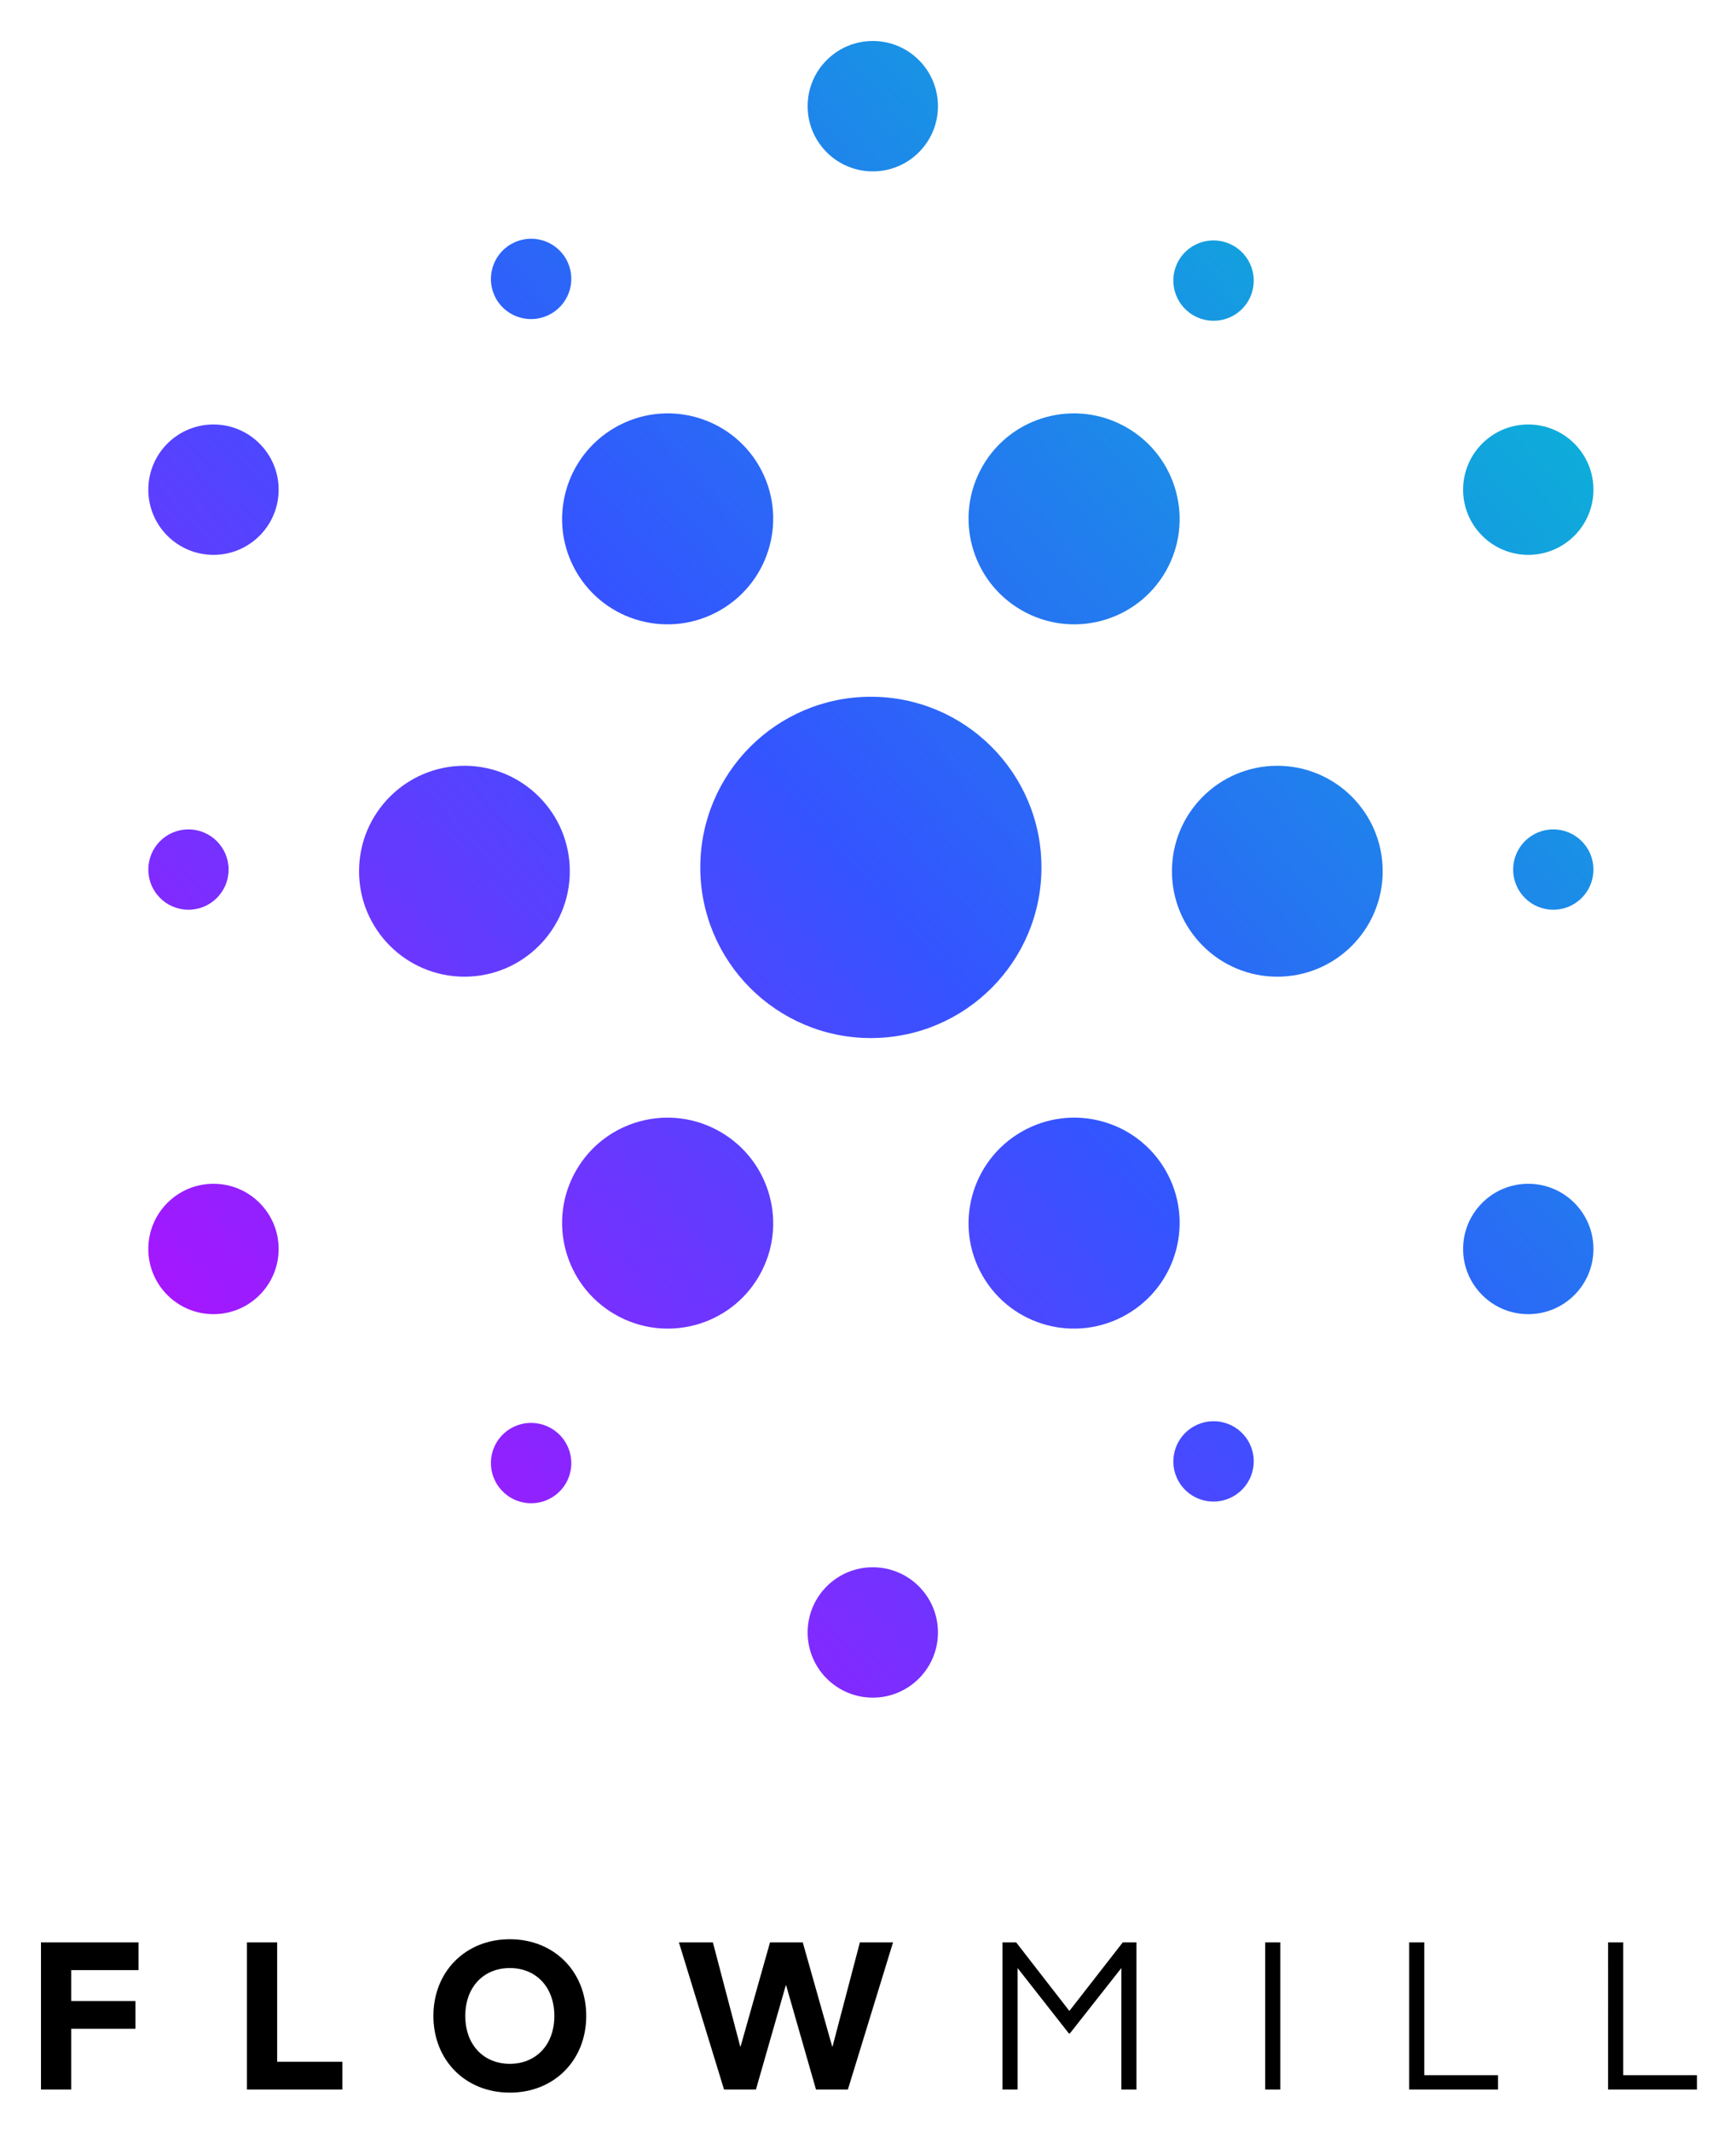
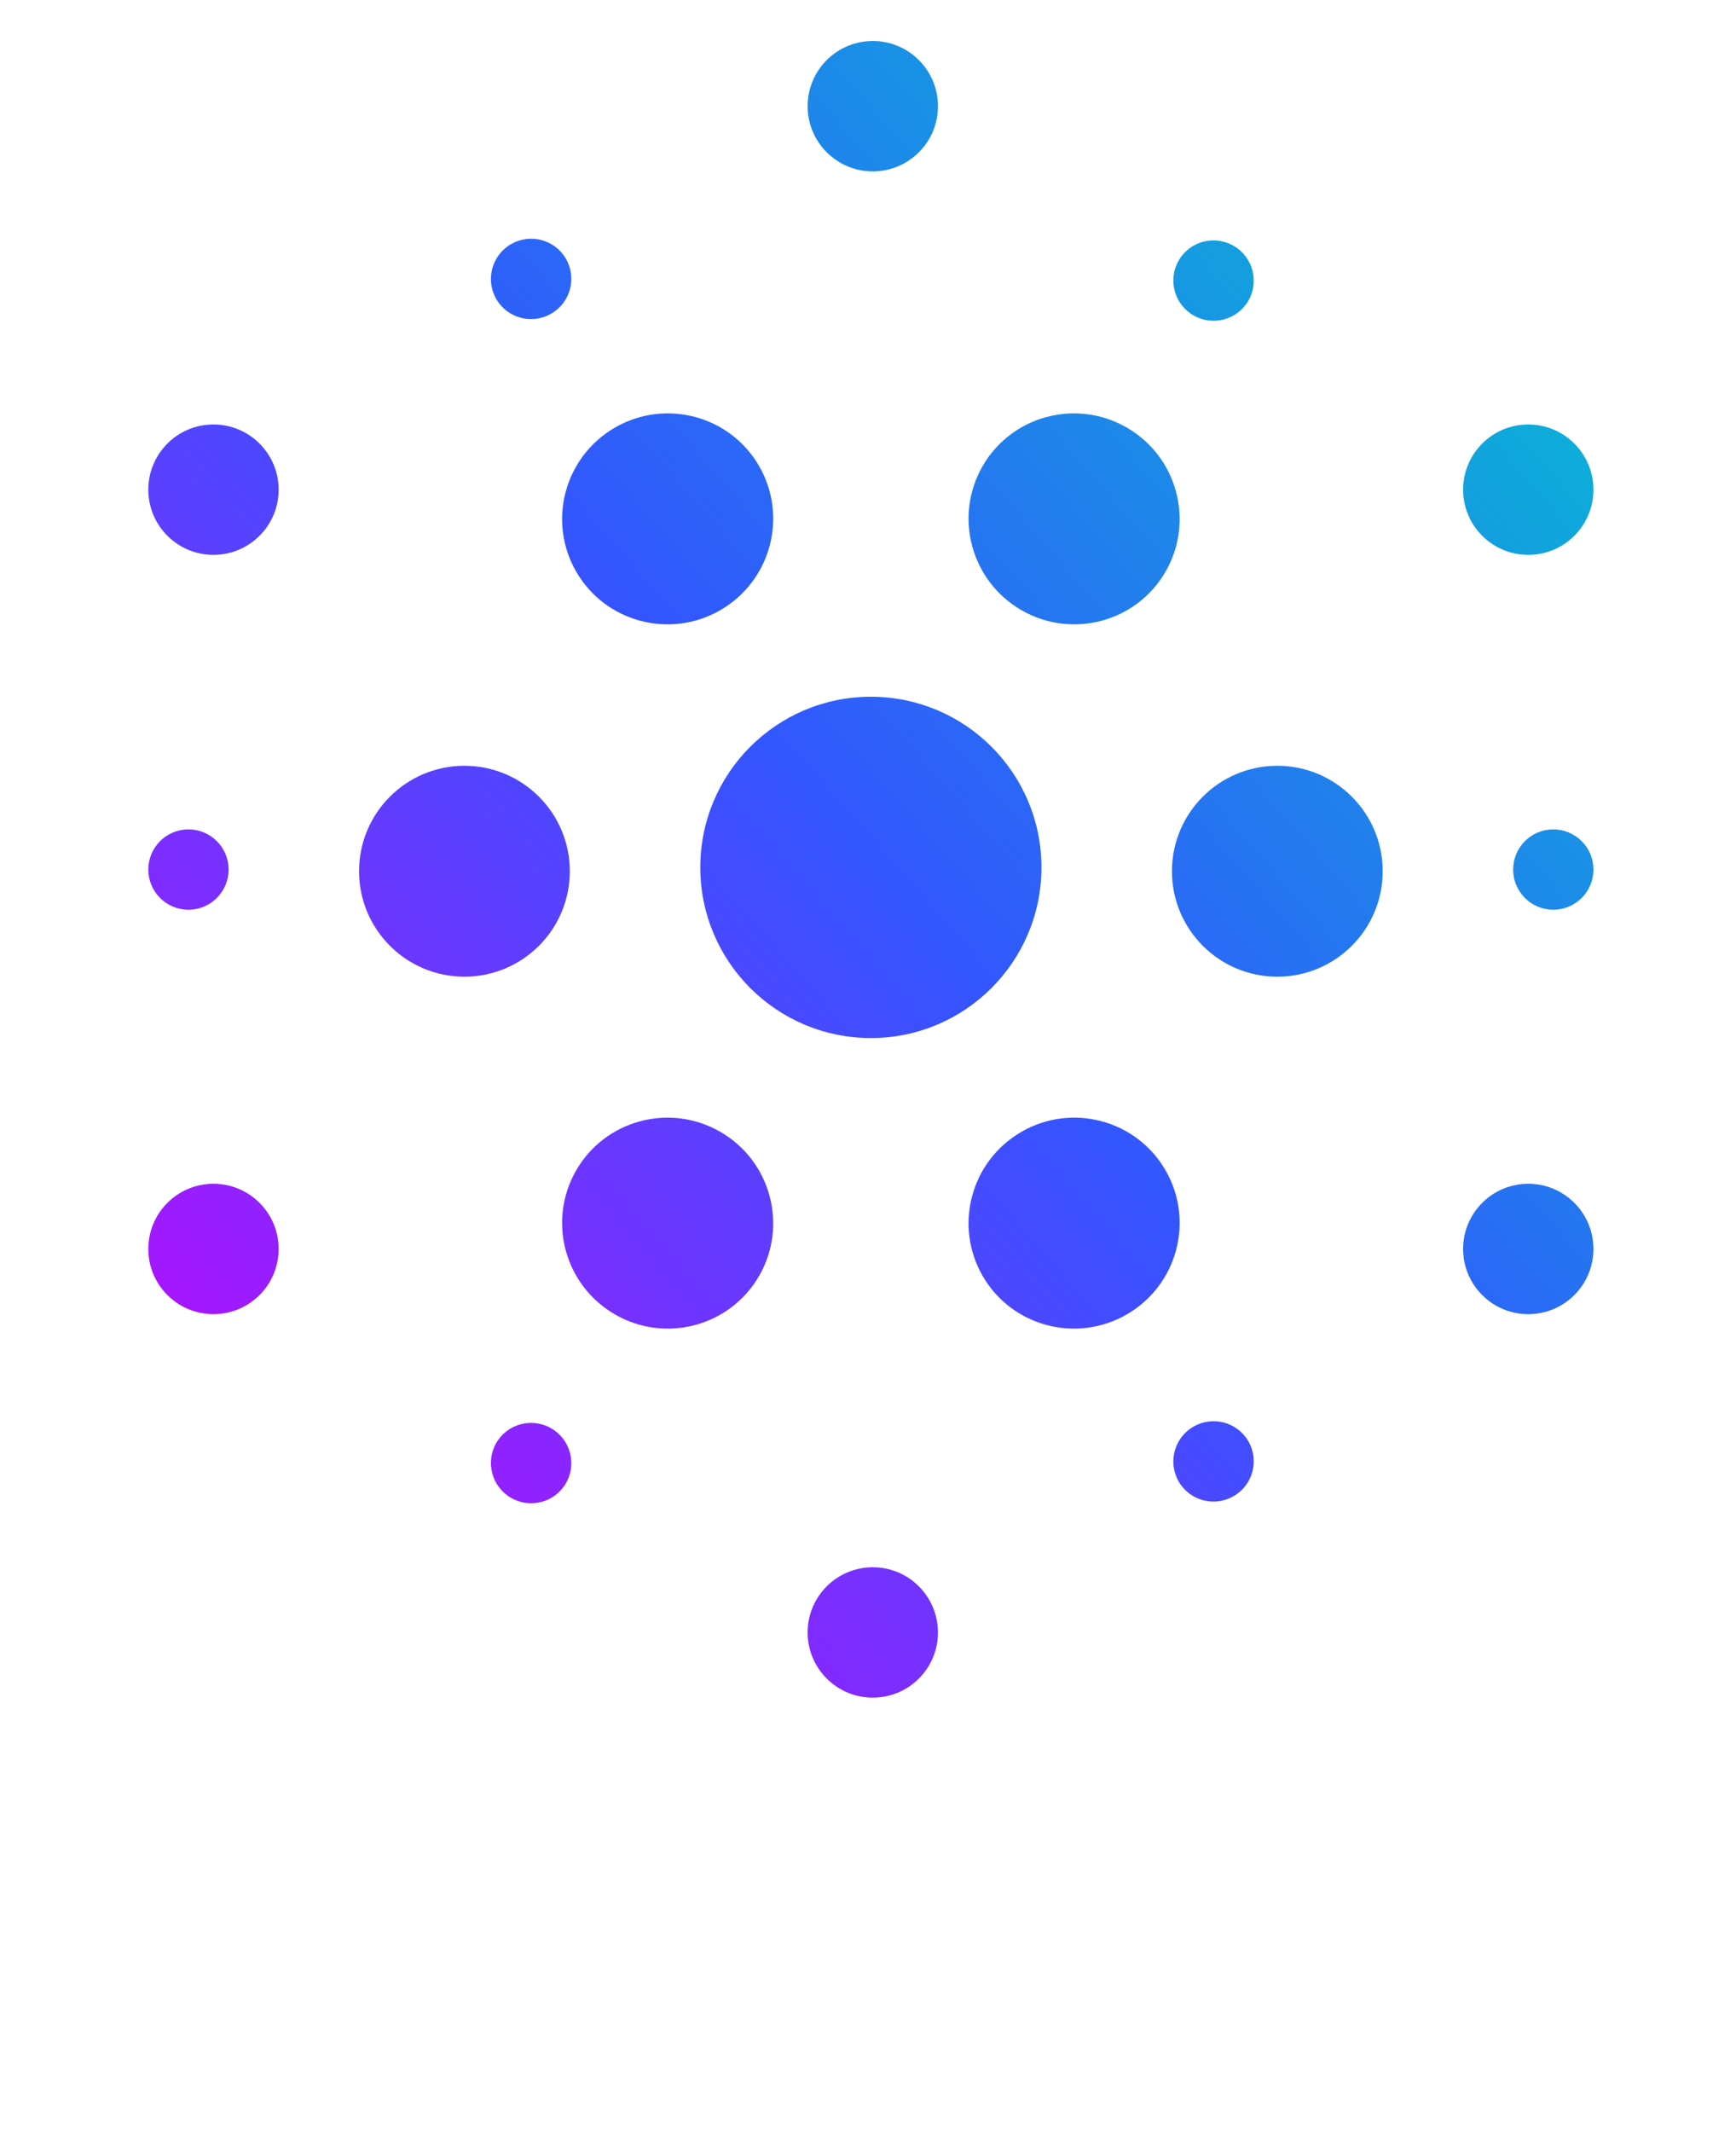
<svg xmlns="http://www.w3.org/2000/svg" role="img" viewBox="91.31 52.31 452.88 555.88">
  <title>Flowmill logo</title>
  <defs>
    <linearGradient id="a" x1="99.273%" x2="0%" y1="0%" y2="100%">
      <stop offset="0%" stop-color="#0CC" />
      <stop offset="49.924%" stop-color="#35F" />
      <stop offset="100%" stop-color="#CE00FF" />
    </linearGradient>
  </defs>
  <g fill="none" fill-rule="evenodd">
-     <path fill="#000" d="M109.888 597.189H102V558.811h25.446v7.243h-17.559v8.054h16.748v7.243h-16.748v15.838zm70.744-7.243v7.243h-24.906V558.811h7.888v31.135h17.018zM244.245 578c0 11.514-8.32 20-19.936 20-11.616 0-19.936-8.486-19.936-20s8.32-20 19.936-20c11.616 0 19.936 8.486 19.936 20zm-8.32 0c0-7.568-4.808-12.486-11.616-12.486-6.807 0-11.616 4.919-11.616 12.486s4.808 12.486 11.616 12.486c6.807 0 11.616-4.919 11.616-12.486zm60.371-7.946l-7.78 27.135h-8.32L268.419 558.811h8.86l7.131 27.135h.108l7.672-27.135h8.536l7.672 27.135h.108l7.131-27.135h8.644l-11.778 38.378h-8.32l-7.78-27.135h-.108zm60.101-11.243l13.885 17.892 13.939-17.892h3.566v38.378h-3.944V565.514l-13.453 17.081h-.216l-13.399-17.081v31.676h-3.944V558.811h3.566zm68.907 0v38.378h-3.944V558.811h3.944zm56.806 34.649v3.73h-23.177V558.811h3.944v34.649h19.233zm51.889 0v3.73h-23.177V558.811h3.944v34.649H534z" />
    <path fill="url(#a)" fill-rule="nonzero" d="M140.472 289.54c-5.784 0-10.472-4.69-10.472-10.476 0-5.786 4.689-10.476 10.472-10.476s10.472 4.69 10.472 10.476c0 5.786-4.689 10.476-10.472 10.476zm356.056 0c-5.784 0-10.472-4.69-10.472-10.476 0-5.786 4.689-10.476 10.472-10.476S507 273.278 507 279.063c0 5.786-4.689 10.476-10.472 10.476zM212.469 307c-15.182 0-27.49-12.312-27.49-27.5s12.307-27.5 27.49-27.5c15.182 0 27.49 12.312 27.49 27.5s-12.307 27.5-27.49 27.5zm212.062 0c-15.182 0-27.49-12.312-27.49-27.5s12.307-27.5 27.49-27.5c15.182 0 27.49 12.312 27.49 27.5s-12.307 27.5-27.49 27.5zM220.777 130.289c-2.892-5.009-1.167-11.418 3.852-14.316 5.019-2.898 11.432-1.187 14.324 3.822 2.892 5.009 1.167 11.418-3.852 14.316-5.019 2.898-11.432 1.187-14.324-3.822zm178.028 308.353c-2.892-5.009-1.167-11.418 3.852-14.316 5.019-2.898 11.432-1.187 14.324 3.822 2.892 5.009 1.167 11.418-3.852 14.316-5.019 2.898-11.432 1.187-14.324-3.822zm-157.176-237.257c-7.591-13.148-3.064-29.973 10.111-37.58 13.175-7.607 30.01-3.115 37.601 10.033 7.591 13.148 3.064 29.973-10.111 37.58-13.175 7.607-30.01 3.115-37.601-10.033zM347.66 385.036c-7.591-13.148-3.064-29.973 10.111-37.58 13.175-7.607 30.01-3.115 37.601 10.033 7.591 13.148 3.064 29.973-10.111 37.58-13.175 7.607-30.01 3.115-37.601-10.033zm51.145-264.804c2.892-5.009 9.305-6.72 14.324-3.822 5.019 2.898 6.744 9.307 3.852 14.316-2.892 5.009-9.305 6.72-14.324 3.822-5.019-2.898-6.744-9.307-3.852-14.316zM220.777 428.585c2.892-5.009 9.305-6.72 14.324-3.822 5.019 2.898 6.744 9.307 3.852 14.316-2.892 5.009-9.305 6.72-14.324 3.822-5.019-2.898-6.744-9.307-3.852-14.316zM347.66 173.838c7.591-13.148 24.425-17.64 37.601-10.033 13.175 7.607 17.702 24.432 10.111 37.58-7.591 13.148-24.425 17.64-37.601 10.033-13.175-7.607-17.702-24.432-10.111-37.58zM241.628 357.49c7.591-13.148 24.425-17.64 37.601-10.033 13.175 7.607 17.702 24.432 10.111 37.58-7.591 13.148-24.425 17.64-37.601 10.033-13.175-7.607-17.702-24.432-10.111-37.58zM147 197c-9.389 0-17-7.611-17-17s7.611-17 17-17 17 7.611 17 17-7.611 17-17 17zm343 0c-9.389 0-17-7.611-17-17s7.611-17 17-17 17 7.611 17 17-7.611 17-17 17zm0 198c-9.389 0-17-7.611-17-17s7.611-17 17-17 17 7.611 17 17-7.611 17-17 17zm-343 0c-9.389 0-17-7.611-17-17s7.611-17 17-17 17 7.611 17 17-7.611 17-17 17zm172 100c-9.389 0-17-7.611-17-17s7.611-17 17-17 17 7.611 17 17-7.611 17-17 17zm0-398c-9.389 0-17-7.611-17-17s7.611-17 17-17 17 7.611 17 17-7.611 17-17 17zm-.5 226c-24.577 0-44.5-19.923-44.5-44.5s19.923-44.5 44.5-44.5 44.5 19.923 44.5 44.5-19.923 44.5-44.5 44.5z" />
  </g>
</svg>